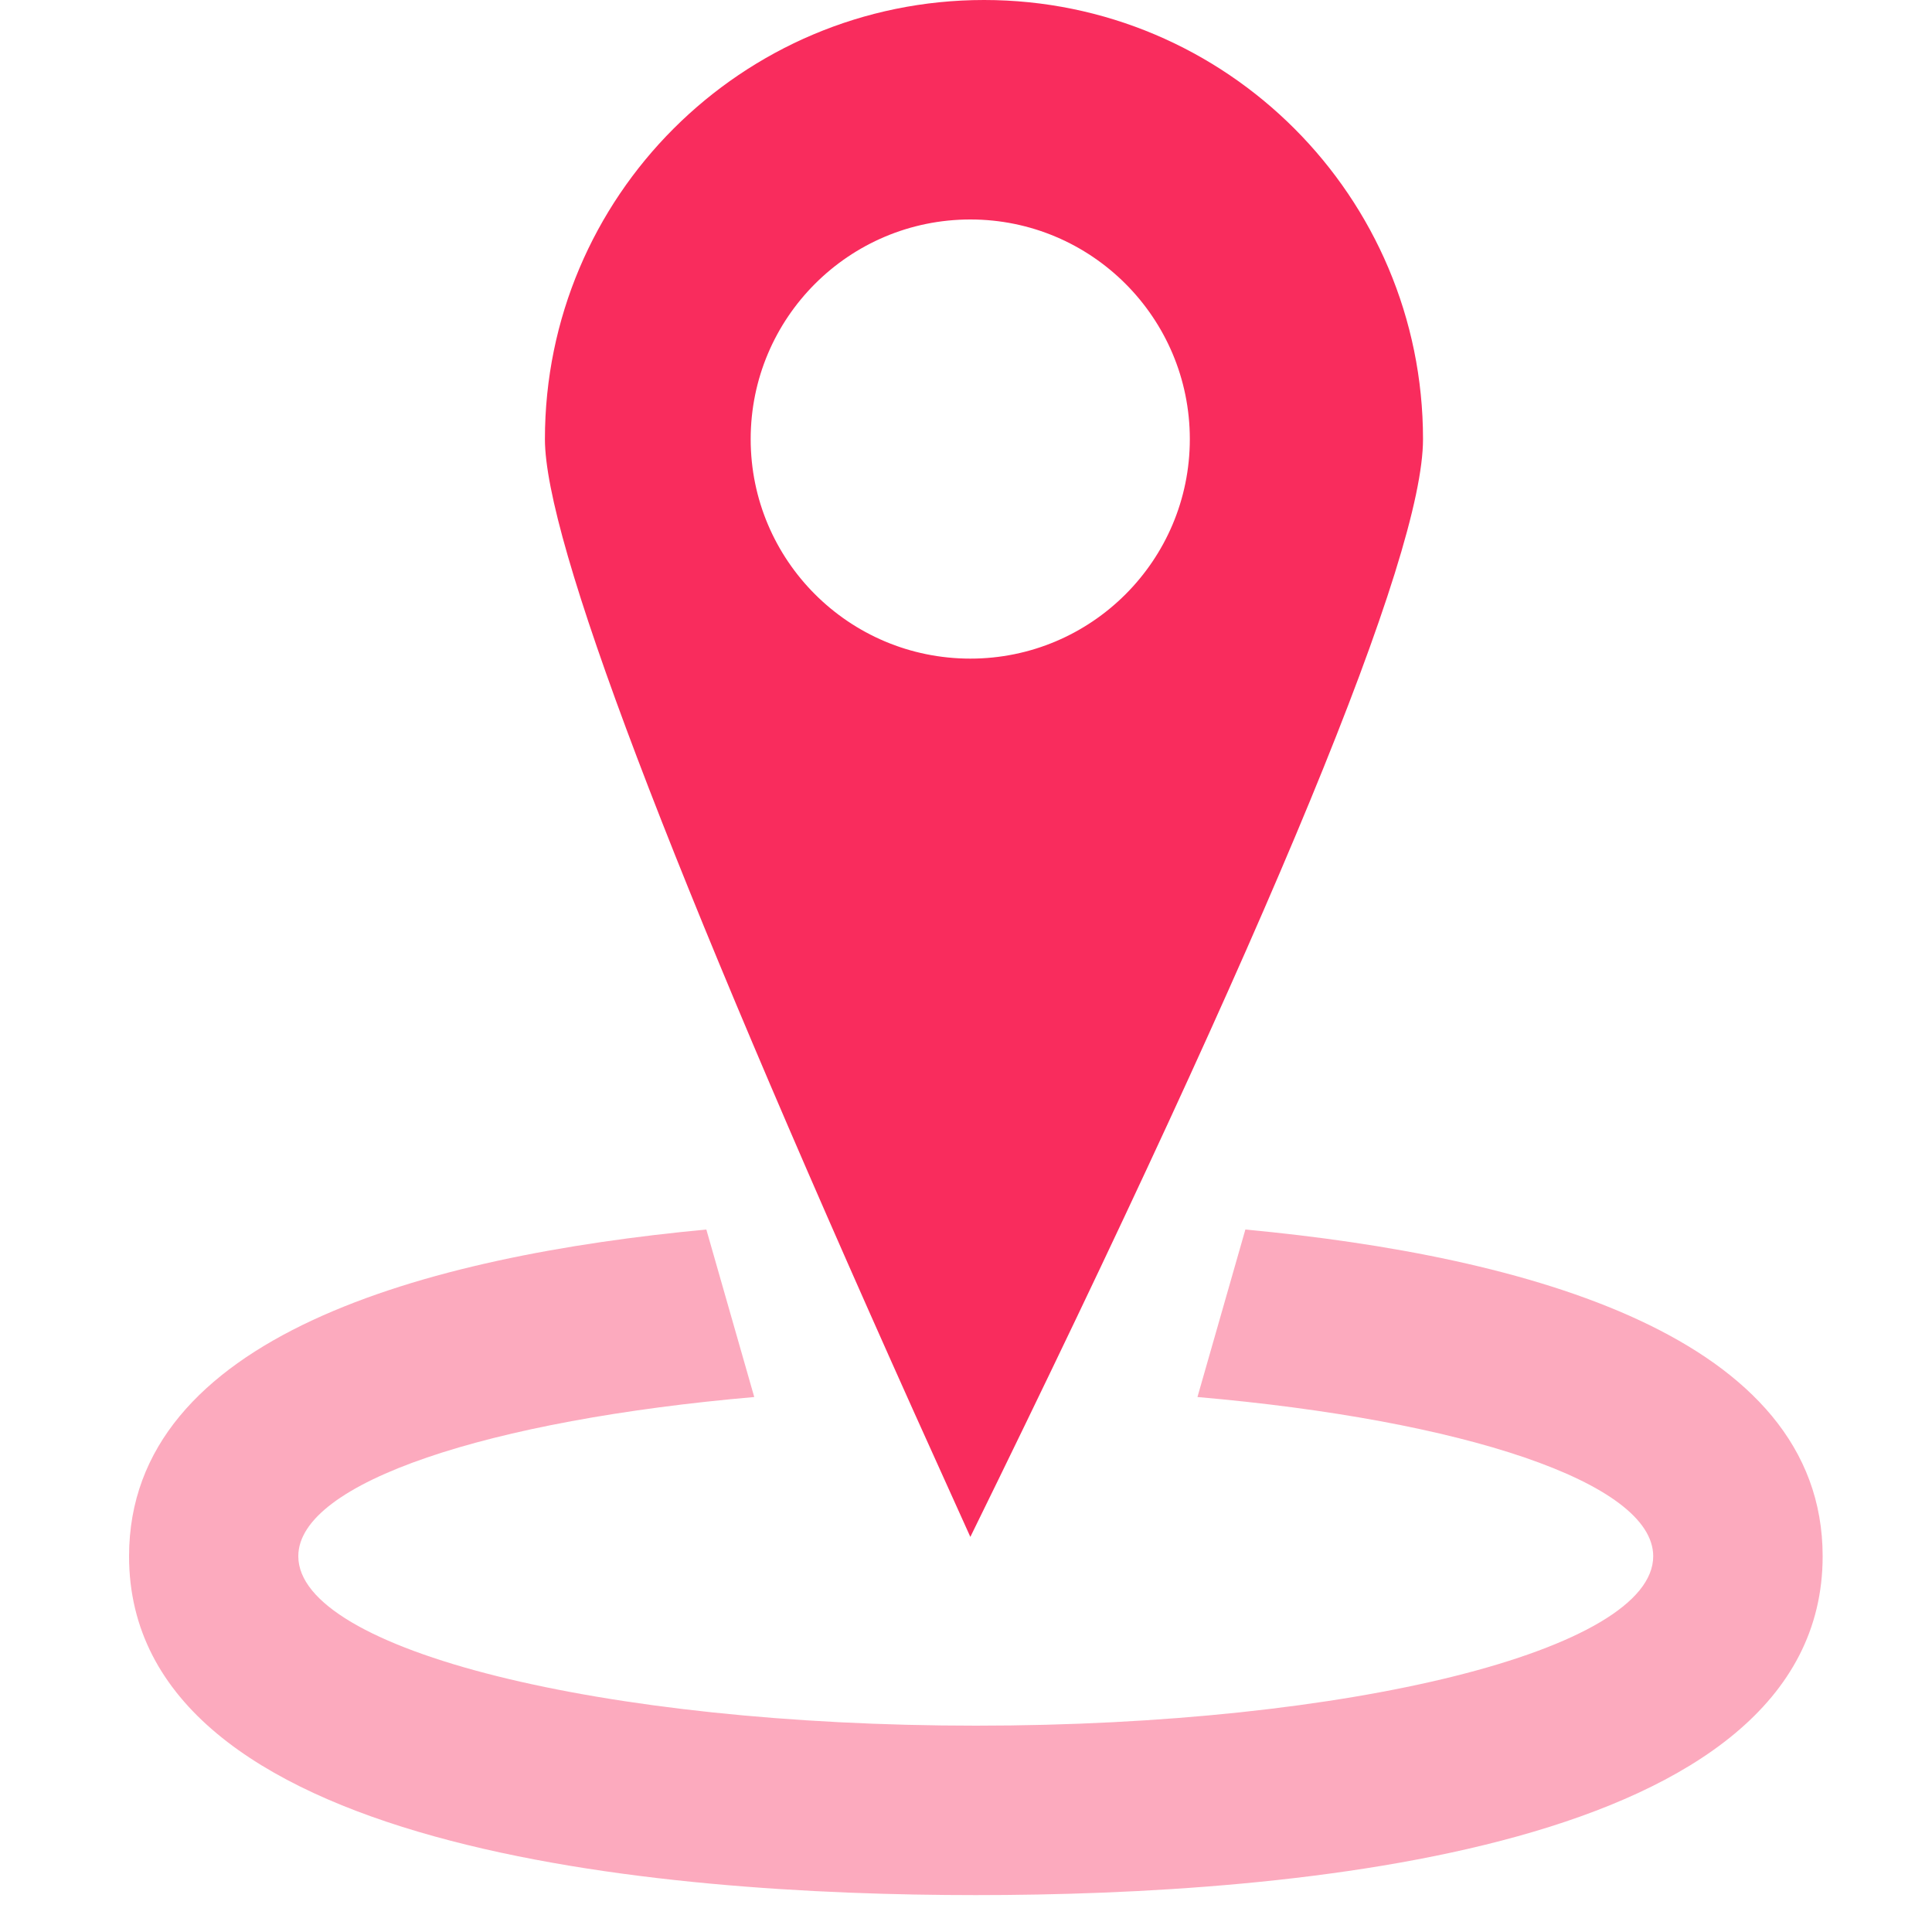
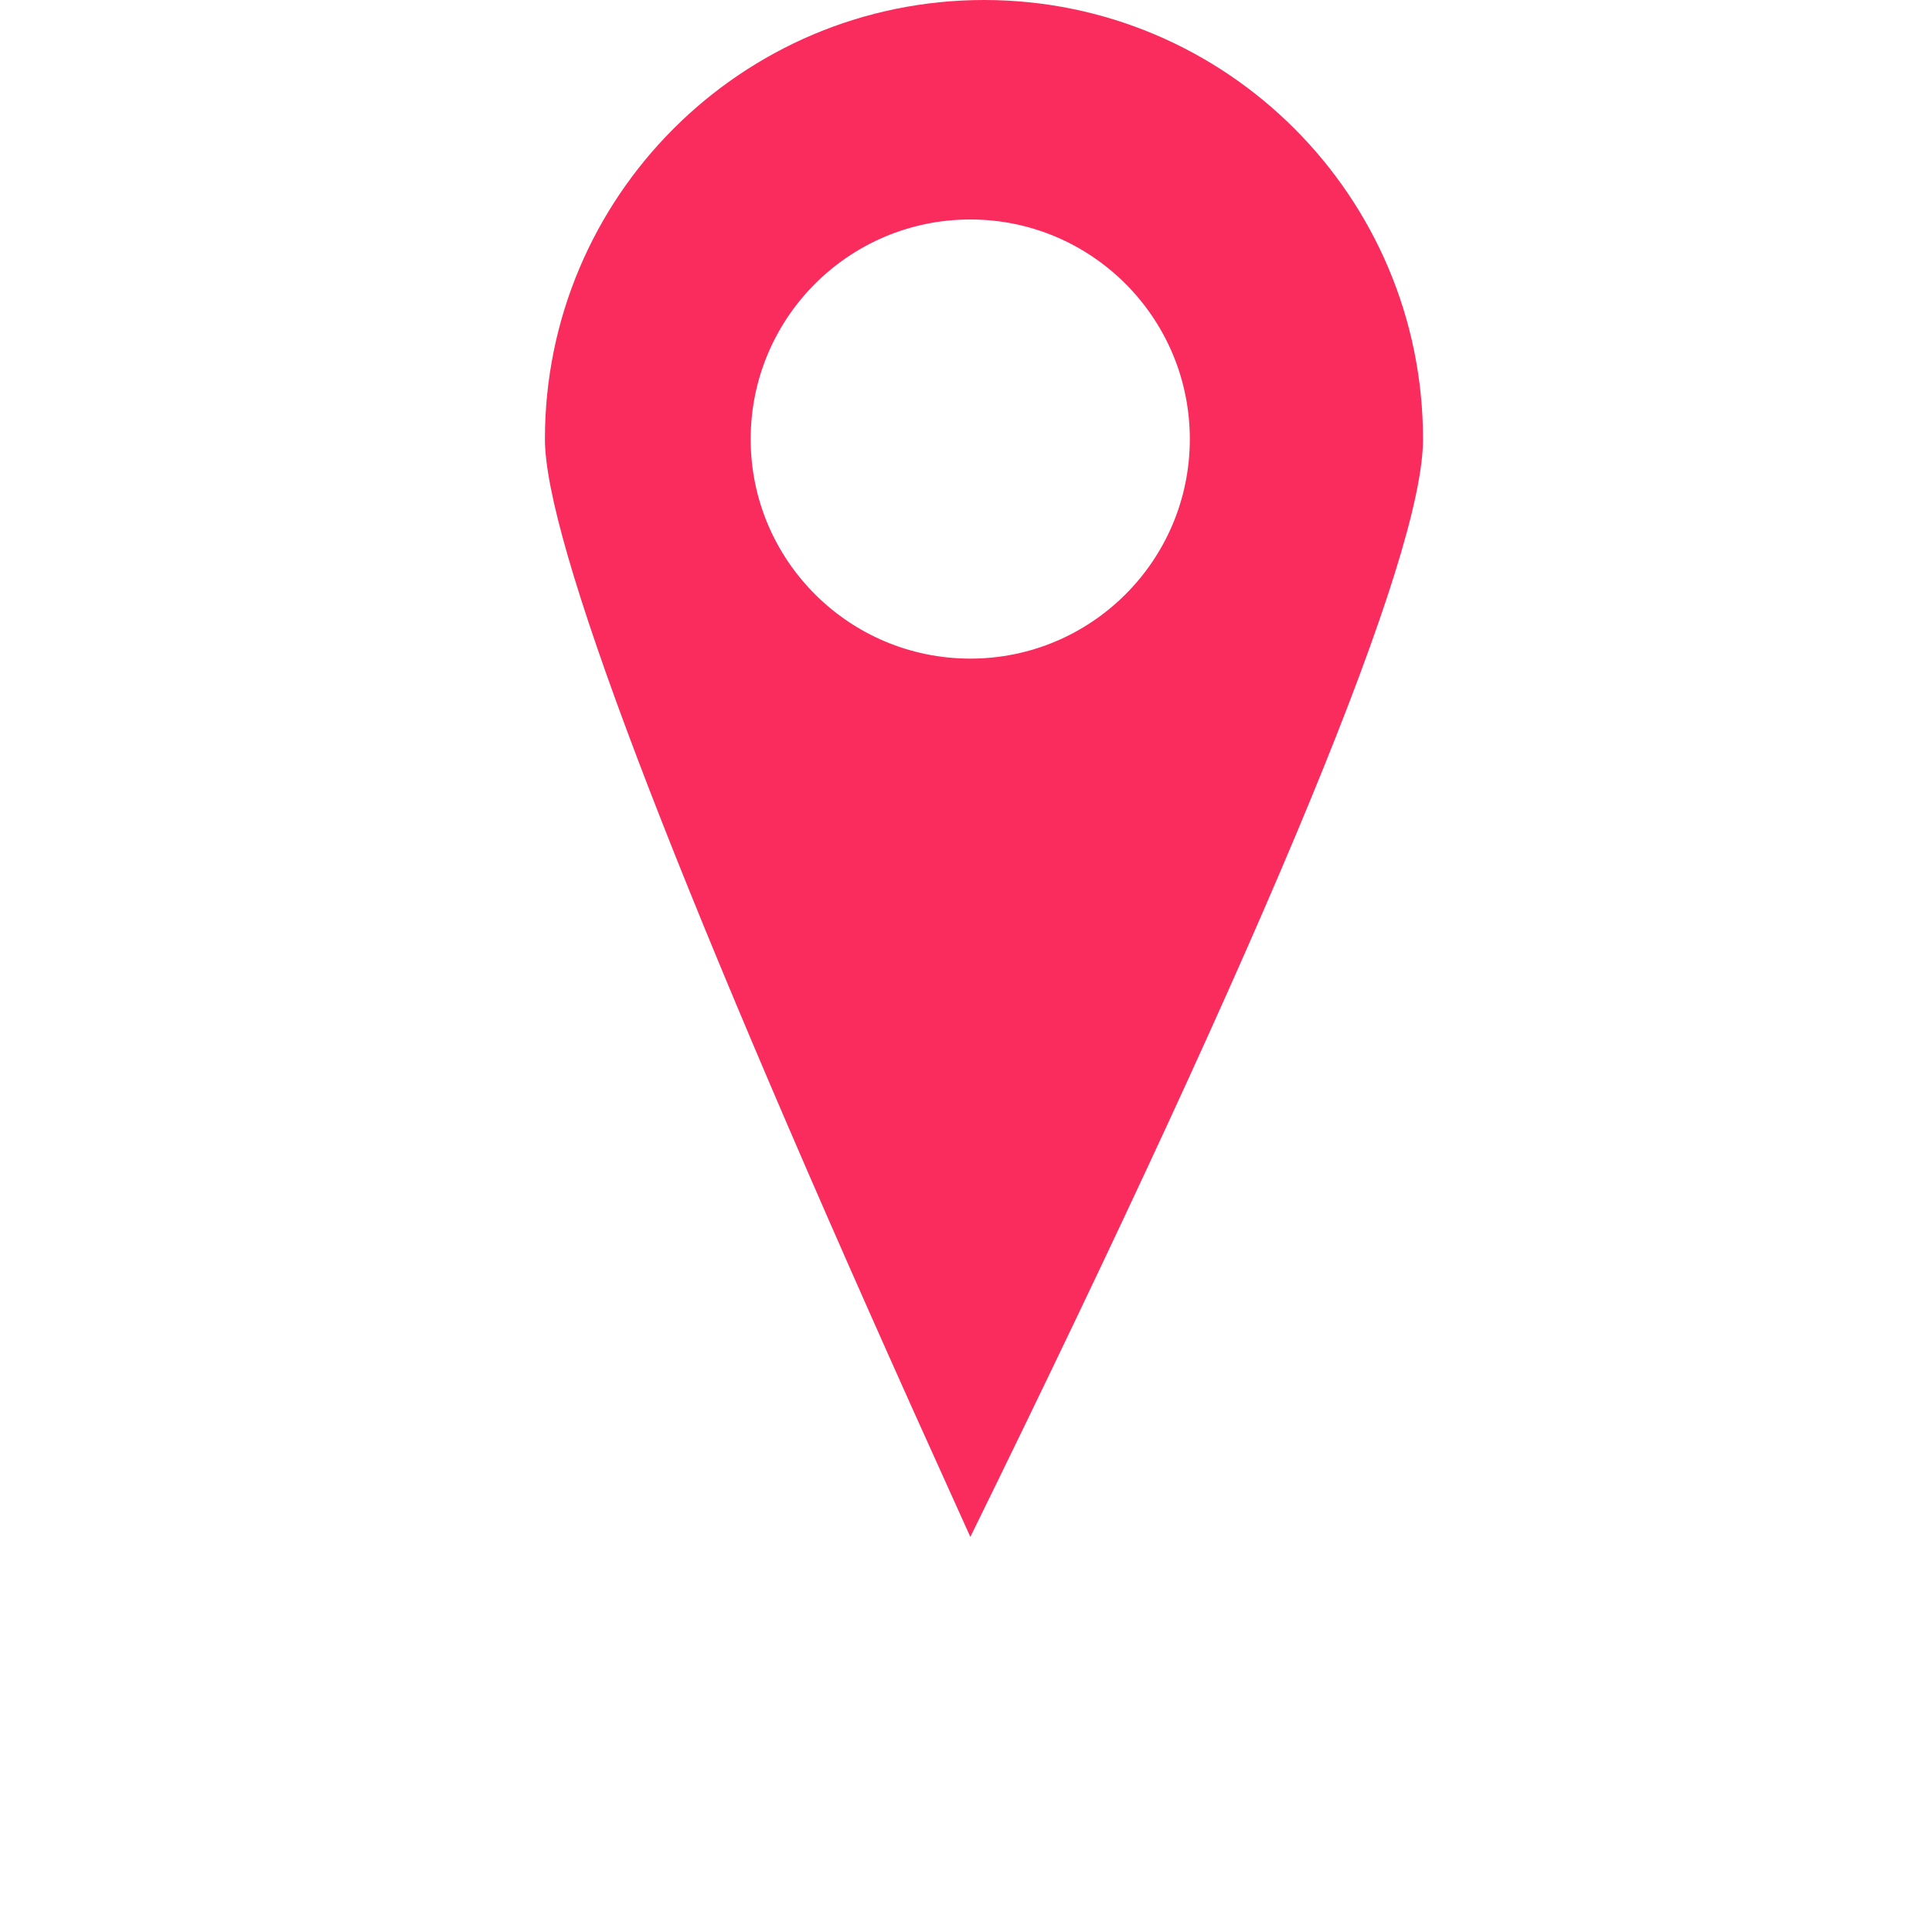
<svg xmlns="http://www.w3.org/2000/svg" width="20" height="20" viewBox="0 0 20 20" fill="none">
  <g id="location (1) 2">
    <path id="Vector" d="M10.187 0C12.697 0 14.731 2.036 14.731 4.546C14.731 5.756 13.169 9.544 10.045 15.91L9.459 14.612C6.913 8.942 5.641 5.588 5.641 4.546C5.641 2.036 7.677 0 10.187 0ZM10.045 2.272C8.789 2.272 7.771 3.29 7.771 4.546C7.771 5.8 8.789 6.818 10.045 6.818C11.299 6.818 12.317 5.8 12.317 4.546C12.317 3.29 11.299 2.272 10.045 2.272Z" fill="#F92C5D" />
-     <path id="Vector_2" opacity="0.4" d="M18.868 16.11C18.868 19.162 13.376 19.618 10.102 19.618C6.828 19.618 1.336 19.162 1.336 16.11C1.336 13.834 4.398 13.002 7.312 12.728L7.808 14.462C5.068 14.7 3.088 15.344 3.088 16.11C3.088 17.08 6.228 17.864 10.102 17.864C13.976 17.864 17.114 17.08 17.114 16.11C17.114 15.344 15.138 14.7 12.396 14.462L12.892 12.728C15.806 13.002 18.868 13.834 18.868 16.11Z" fill="#F92C5D" />
  </g>
</svg>